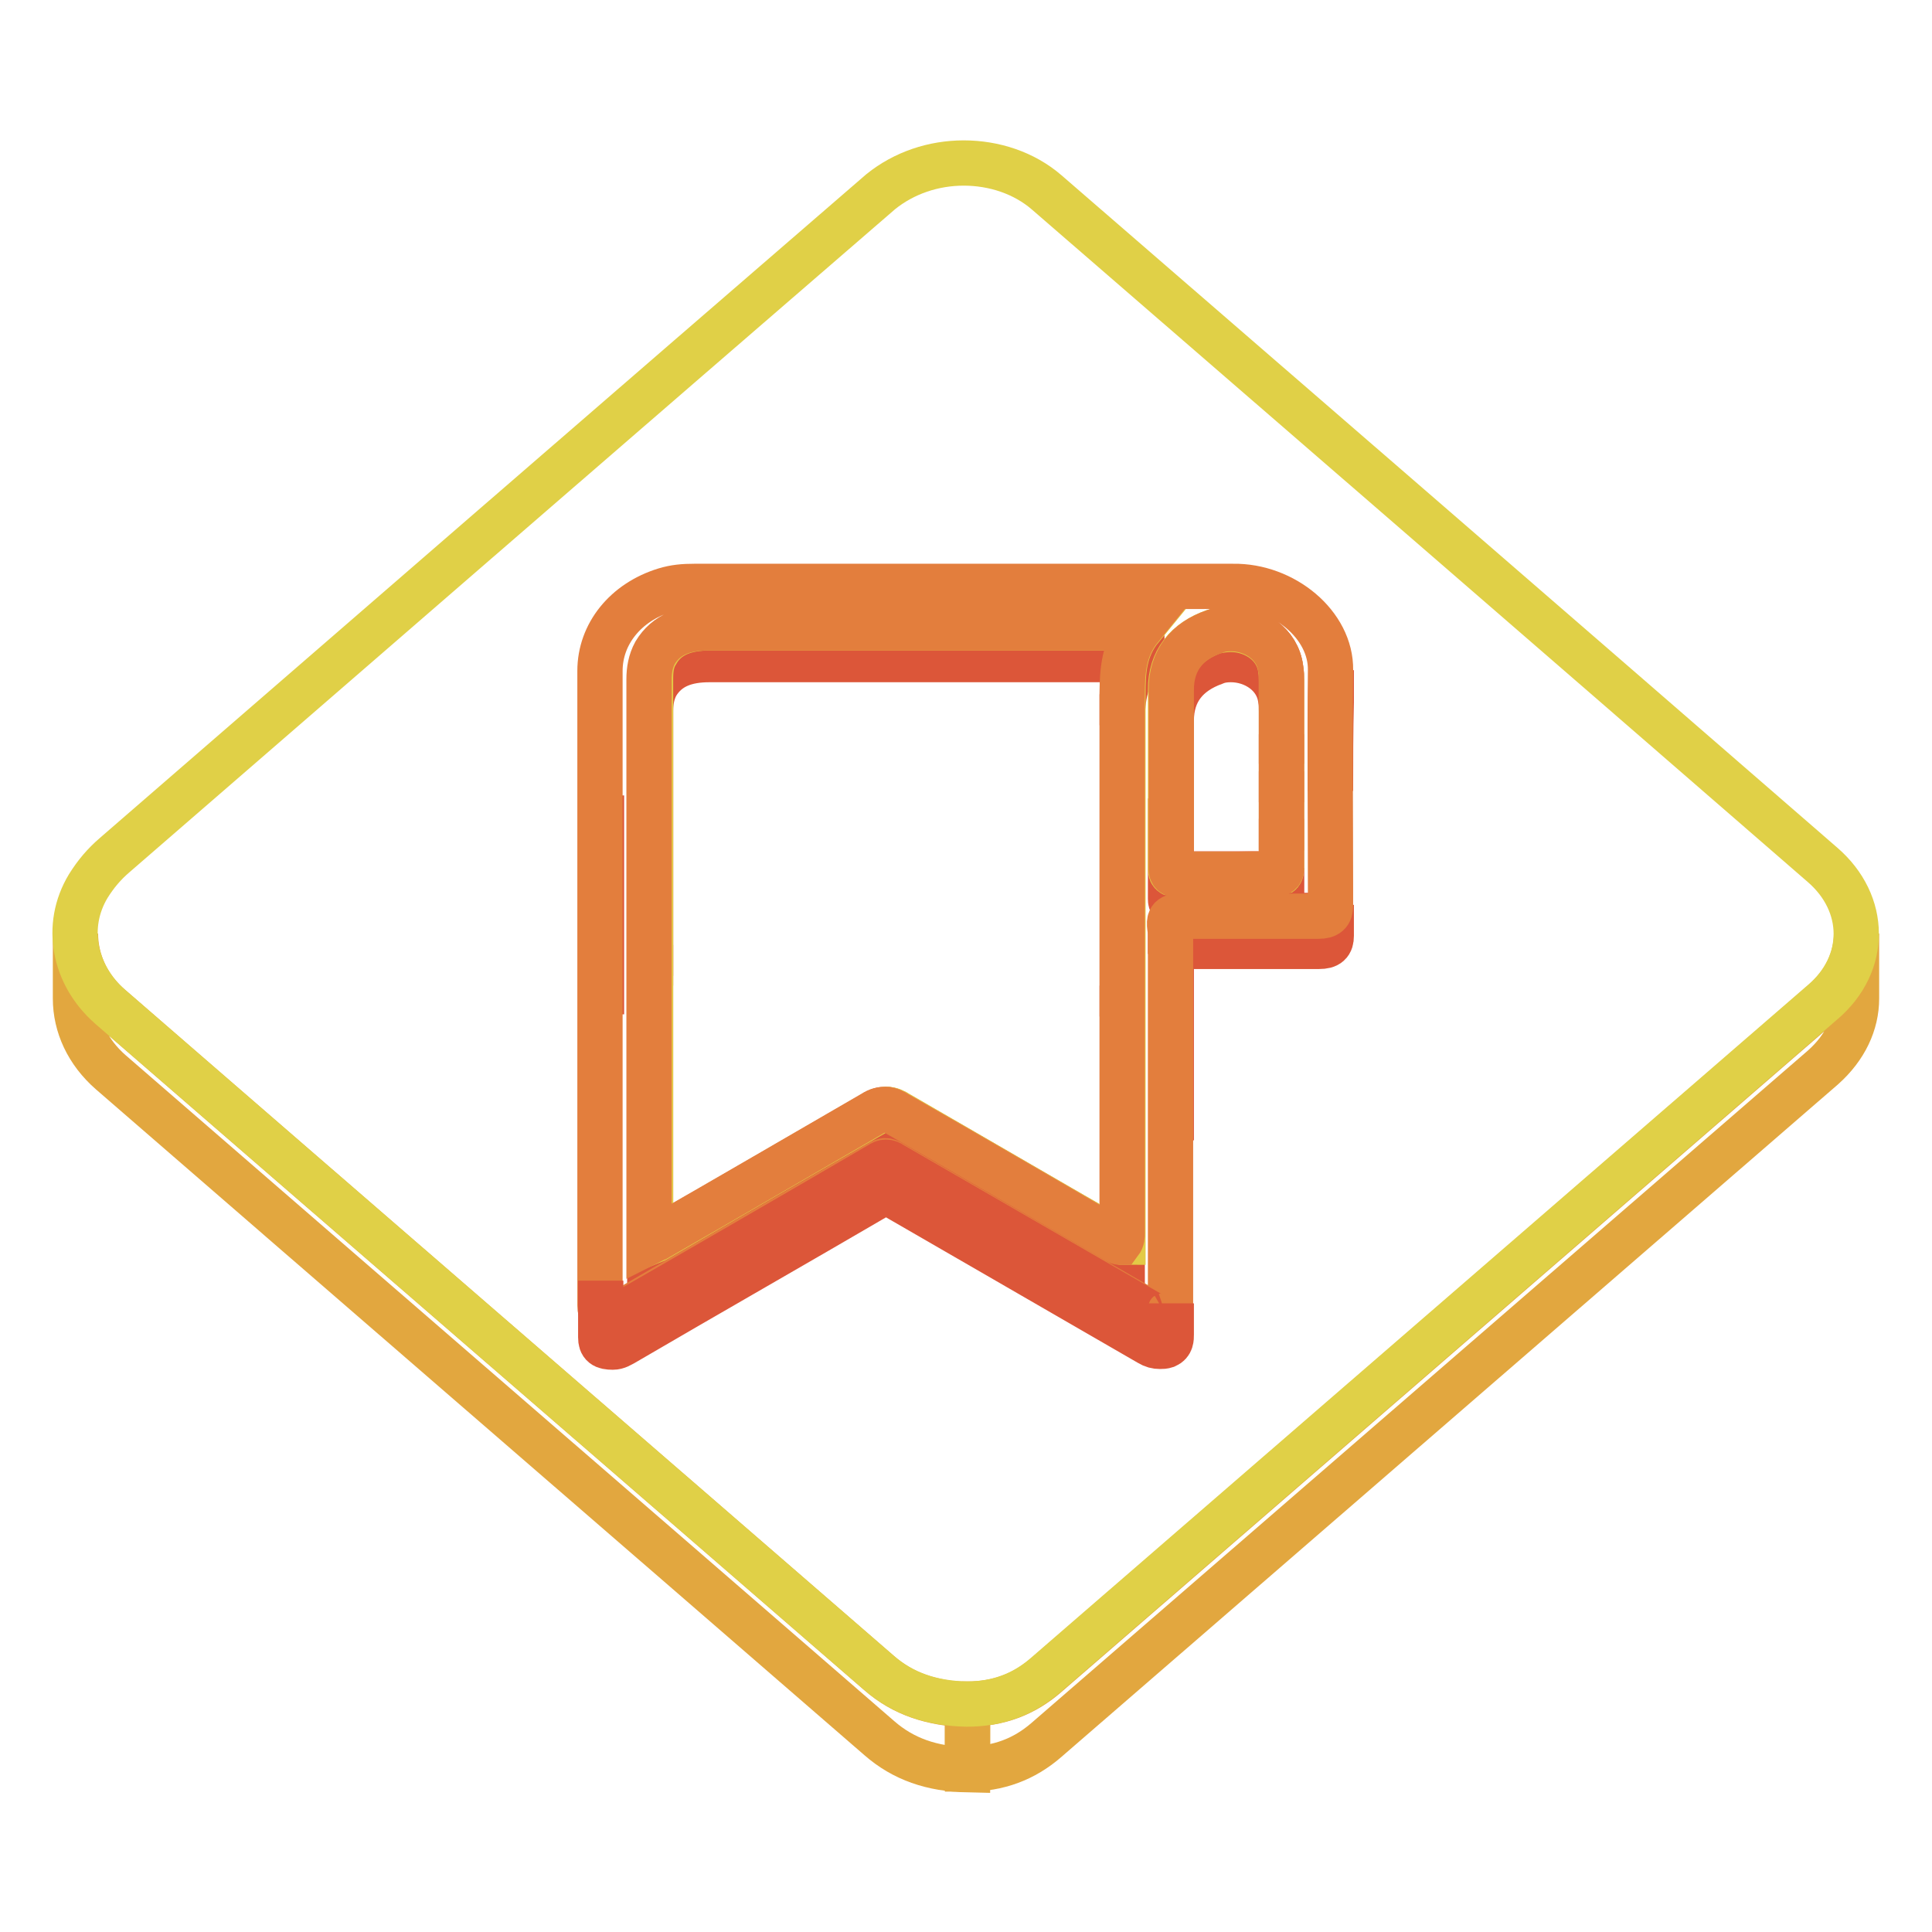
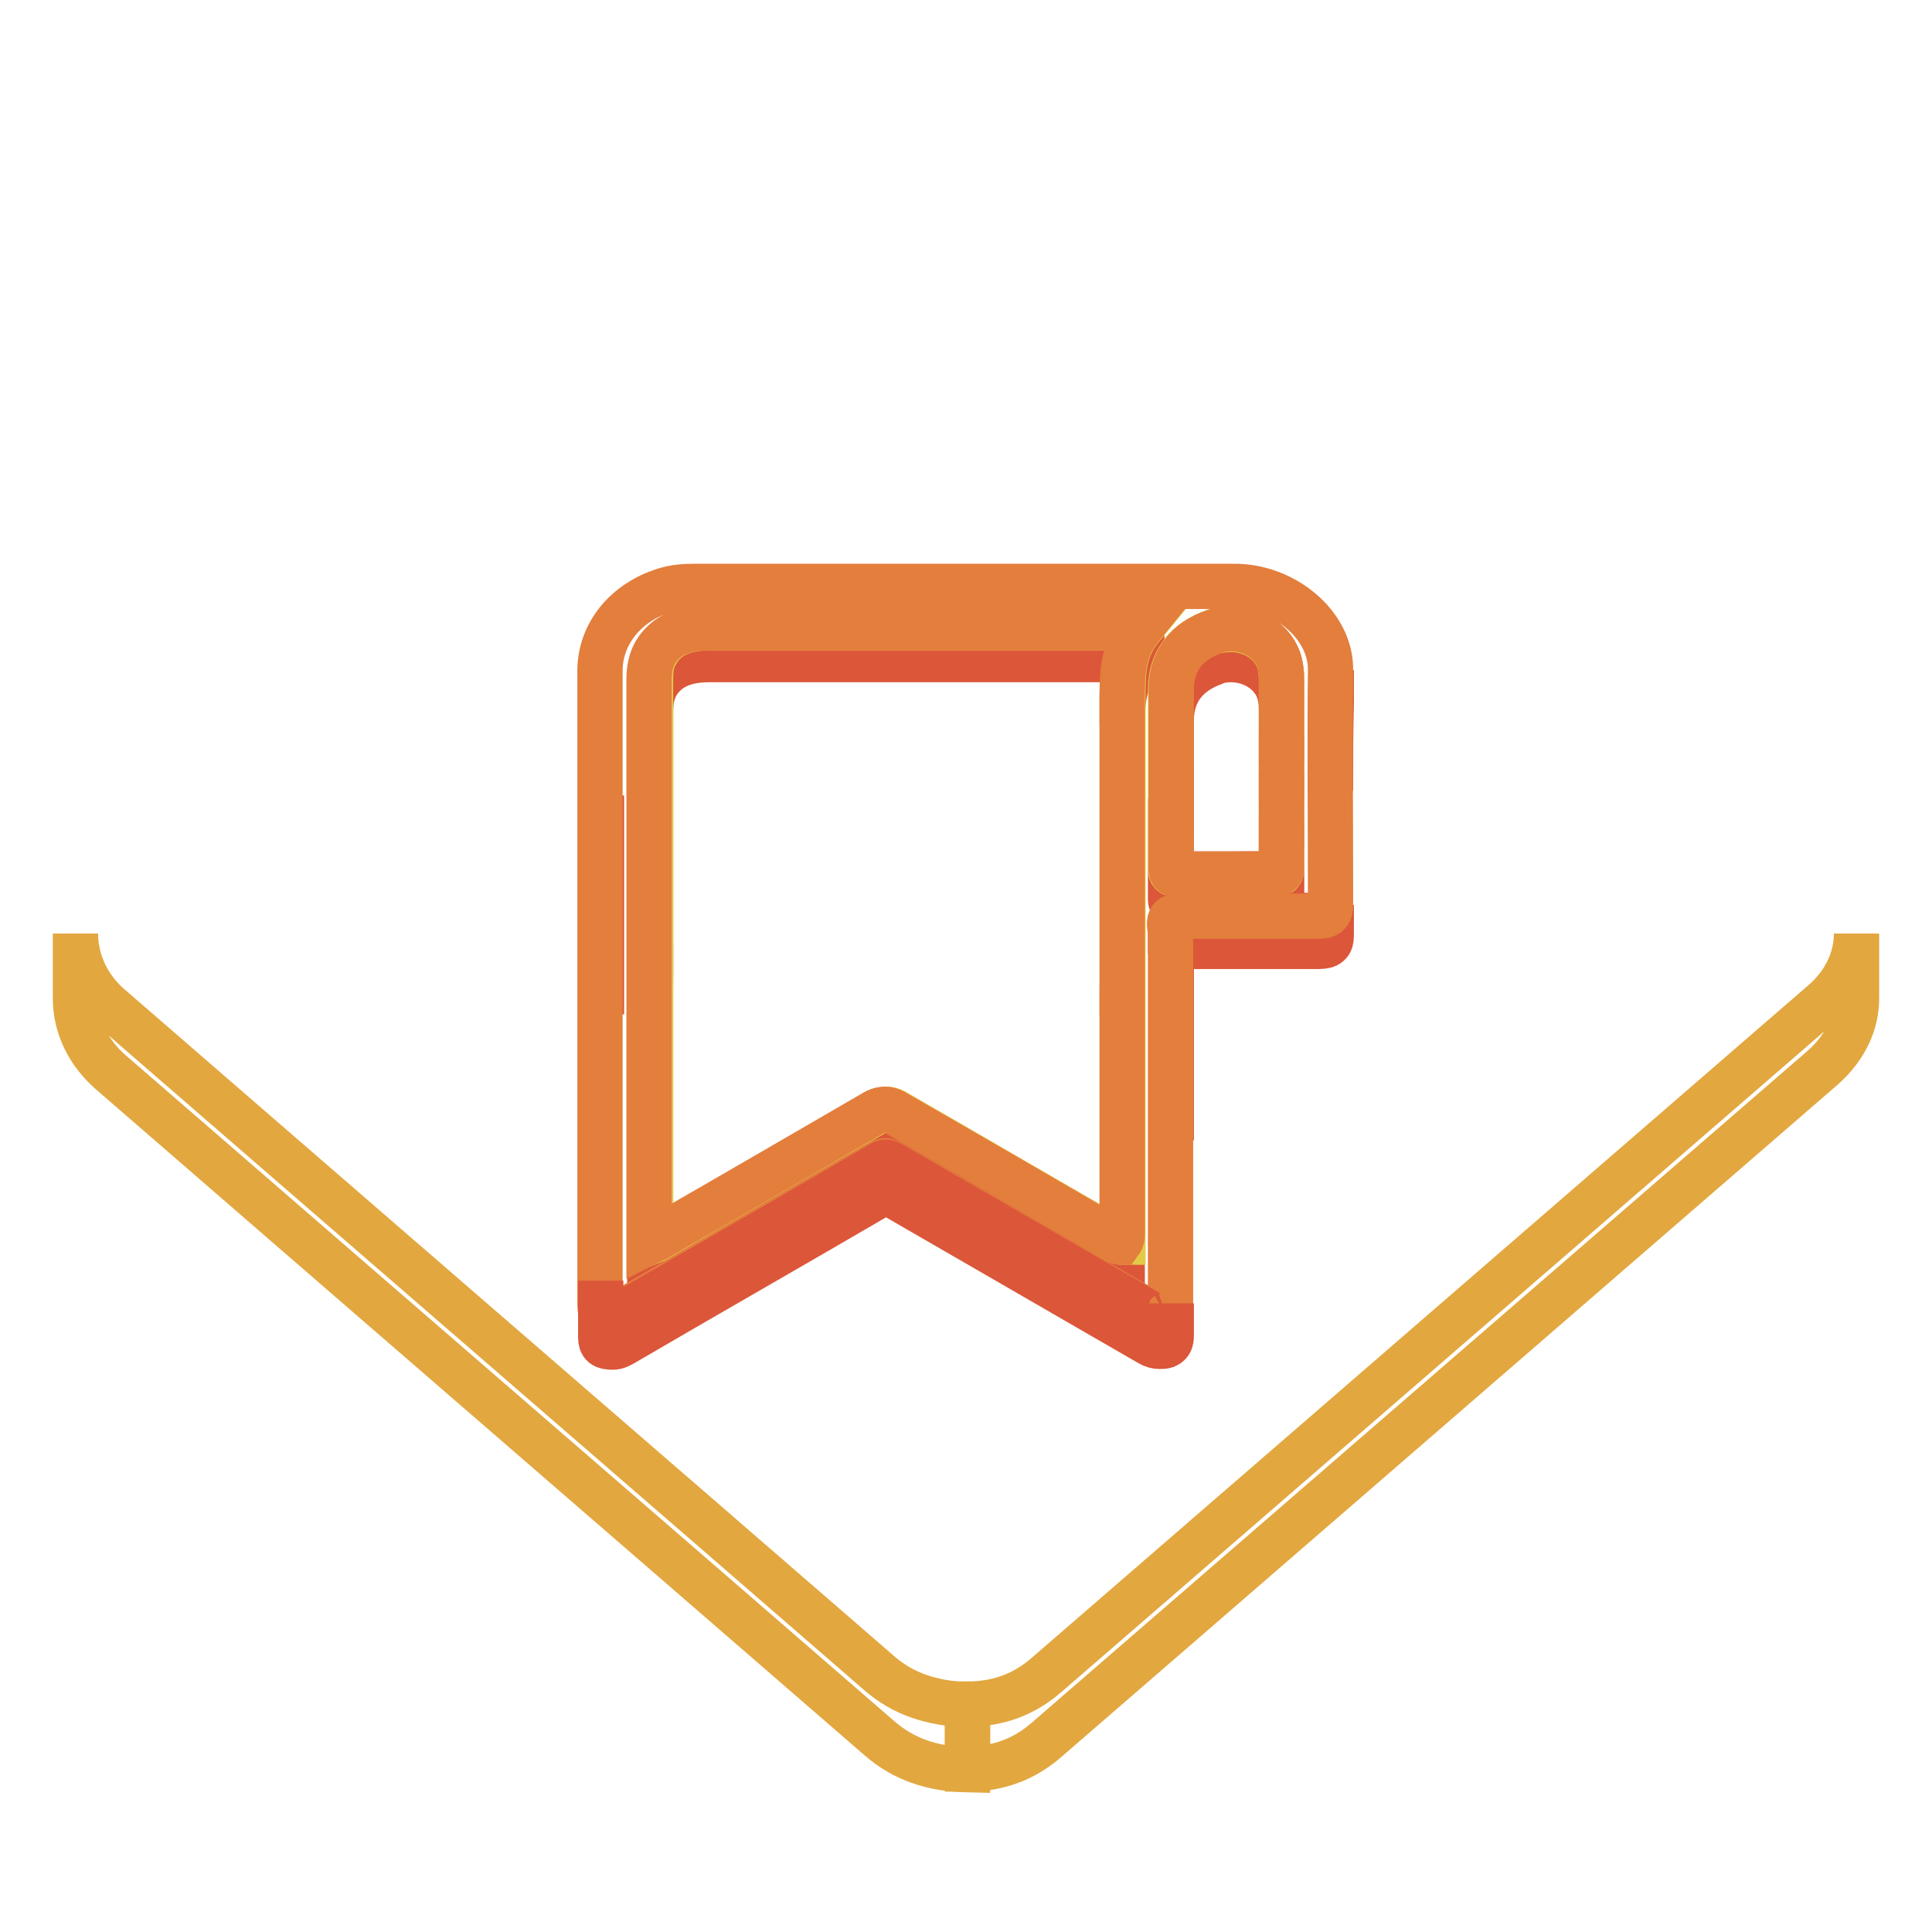
<svg xmlns="http://www.w3.org/2000/svg" version="1.1" x="0px" y="0px" viewBox="0 0 256 256" enable-background="new 0 0 256 256" xml:space="preserve">
  <g>
    <path stroke-width="6" fill-opacity="0" stroke="#e2a73f" d="M246,123.7v8.6c0,3.3-1.5,6.5-4.4,9.1c-34.3,29.7-68.7,59.5-103,89.2c-2.9,2.5-6.3,3.8-10.4,3.8v-8.6 c4.1,0,7.5-1.3,10.4-3.8c34.3-29.7,68.7-59.5,103-89.2C244.5,130.3,246,127,246,123.7z" />
    <path stroke-width="6" fill-opacity="0" stroke="#e2a73f" d="M10,132.3v-0.9V131v-0.9v-0.9v-0.4V128v-0.9v-0.4v-0.9V125v-0.4v-0.9c0,3.6,1.6,7.2,4.7,9.8 c33.9,29.4,67.9,58.8,101.8,88.2c3.2,2.8,7,4,11.7,4.2v8.6c-4.7-0.1-8.5-1.4-11.7-4.2c-33.9-29.4-67.9-58.8-101.8-88.2 C11.6,139.4,10,135.9,10,132.3z" />
-     <path stroke-width="6" fill-opacity="0" stroke="#e0d047" d="M127.7,21.6c4,0,8,1.3,11,3.9c34.3,29.7,68.6,59.4,102.8,89.1c5.9,5.1,6,13.1,0,18.2 c-34.3,29.7-68.7,59.5-103,89.2c-2.9,2.5-6.3,3.8-10.4,3.8c-4.7-0.1-8.5-1.4-11.7-4.2c-33.9-29.4-67.9-58.8-101.8-88.2 c-4.8-4.2-6.1-10.7-2.9-16c1-1.6,2.1-2.9,3.5-4.1c33.8-29.3,67.6-58.6,101.5-87.9C119.8,22.9,123.7,21.6,127.7,21.6z" />
    <path stroke-width="6" fill-opacity="0" stroke="#dc5639" d="M86.2,126.5v4.1c0-12.1,0-24.3,0-36.4v-4.1C86.1,102.2,86.2,114.4,86.2,126.5z" />
    <path stroke-width="6" fill-opacity="0" stroke="#dc5639" d="M86.2,129.3v-4.1c0-11.7,0-23.4,0-35.1c0-1.2,0.1-2.4,0.8-3.5c1.4-2.5,4-3.3,7-3.3c3.1,0,6.3,0,9.4,0 c4.4,0,8.8,0,13.2,0h34.7v4.1h-34.7c-4.4,0-8.8,0-13.2,0c-3.1,0-6.3,0-9.4,0c-3,0-5.5,0.8-7,3.3c-0.6,1.1-0.8,2.3-0.8,3.5 C86.1,105.9,86.2,117.6,86.2,129.3z" />
    <path stroke-width="6" fill-opacity="0" stroke="#dc5639" d="M148.7,96.1V92c0-3,0.2-6,2.4-8.7v4.1C148.9,90.1,148.7,93,148.7,96.1z M176.3,104.8v-0.4v-0.2v-0.4v-0.4 v-0.2v-0.4v-0.4v-0.2v-0.4v-0.4V101v-0.4c0-3.9,0-7.9,0.1-11.8V93C176.3,96.9,176.3,100.8,176.3,104.8L176.3,104.8z M155.2,95.5 c0,3.5,0,7.1,0,10.6V102c0-3.5,0-7.1,0-10.6c0-3.9,2.1-6.4,5.7-7.7c0.7-0.2,1.5-0.4,2.2-0.4c3.1,0,6.2,2,6.6,5.3 c0.1,0.5,0.1,1.1,0.1,1.6c0,2.3,0,4.6,0,6.9v4.1c0-2.3,0-4.6,0-6.9c0-0.5,0-1.1-0.1-1.6c-0.4-3.3-3.5-5.3-6.6-5.3 c-0.8,0-1.5,0.1-2.2,0.4C157.3,89.1,155.2,91.6,155.2,95.5z" />
    <path stroke-width="6" fill-opacity="0" stroke="#dc5639" d="M169.8,97.3v4.1v4.9v-4.1V97.3z M155.2,105.9v4.1c0-1.3,0-2.5,0-3.8v-4.1 C155.2,103.3,155.2,104.6,155.2,105.9z" />
    <path stroke-width="6" fill-opacity="0" stroke="#dc5639" d="M169.8,112.7v-4.1c0-2.1,0-4.3,0-6.4v4.1C169.8,108.4,169.8,110.5,169.8,112.7z" />
    <path stroke-width="6" fill-opacity="0" stroke="#dc5639" d="M169.8,119.1c0-2.2,0-4.3,0-6.5v-4.1c0,2.2,0,4.3,0,6.5c0,0,0,0,0,0L169.8,119.1 C169.8,119.1,169.8,119.1,169.8,119.1z M155.2,110c0,3.1,0,6.1,0,9.2v-4.1c0-3.1,0-6.1,0-9.2V110z" />
    <path stroke-width="6" fill-opacity="0" stroke="#dc5639" d="M169.8,115v4.1c0,0.6-0.1,0.8-0.9,0.8c-2.1,0-4.2,0-6.3,0c-2.2,0-4.4,0-6.6,0c-0.7,0-0.9-0.2-0.9-0.8 c0-3.1,0-6.1,0-9.2v-4.1c0,3.1,0,6.1,0,9.2c0,0.6,0.2,0.8,0.9,0.8c2.2,0,4.4,0,6.6,0c2.1,0,4.2,0,6.3,0 C169.7,115.8,169.8,115.6,169.8,115z" />
    <path stroke-width="6" fill-opacity="0" stroke="#e3ca46" d="M163.1,83.4c3.1,0,6.2,2,6.6,5.3c0.1,0.5,0.1,1.1,0.1,1.6c0,4,0,7.9,0,11.9c0,4.3,0,8.6,0,12.8 c0,0.6-0.1,0.9-0.9,0.9c-2.1,0-4.2,0-6.3,0c-2.2,0-4.4,0-6.6,0c-0.7,0-0.9-0.2-0.9-0.8c0-7.9,0-15.8,0-23.7c0-3.9,2.1-6.4,5.7-7.7 C161.6,83.5,162.4,83.4,163.1,83.4L163.1,83.4z" />
    <path stroke-width="6" fill-opacity="0" stroke="#dc5639" d="M155.1,126.4v-4.1c0-0.3,0.1-0.6,0.3-0.8s0.6-0.2,1-0.2c0.3,0,0.5,0,0.8,0c0.3,0,0.5,0,0.8,0 c3.1,0,6.1,0,9.2,0c2.5,0,5.1,0,7.6,0c1.2,0,1.6-0.4,1.6-1.4v4.1c0,1-0.4,1.4-1.6,1.4c-2.5,0-5.1,0-7.6,0c-3.1,0-6.1,0-9.2,0 c-0.3,0-0.5,0-0.8,0c-0.3,0-0.5,0-0.8,0c-0.4,0-0.7,0-1,0.2C155.1,125.9,155.1,126.1,155.1,126.4z M79.7,109.5v-4.1 c0,8.3,0,16.6,0,24.9v4.1C79.7,126.1,79.7,117.8,79.7,109.5L79.7,109.5z M148.7,130.6v4.1c0-12.9,0-25.7,0-38.6c0,0,0-0.1,0-0.1V92 C148.7,104.8,148.7,117.7,148.7,130.6z" />
    <path stroke-width="6" fill-opacity="0" stroke="#dc5639" d="M155.2,151.1V147c0-7.7,0-15.5,0-23.2v4.1C155.2,135.6,155.2,143.3,155.2,151.1L155.2,151.1z M148.7,130.6 v4.1c0,10.9,0,21.9,0,32.8v-4.1C148.7,152.5,148.7,141.5,148.7,130.6z M86.2,125.2v4.1c0,12.9,0,25.8,0,38.7v-4.1 C86.1,151,86.2,138.1,86.2,125.2z" />
    <path stroke-width="6" fill-opacity="0" stroke="#dc5639" d="M148.7,164.6v4.1c-0.5,0-0.7-0.2-1-0.4c-9.6-5.5-19.2-11.1-28.7-16.6c-0.6-0.4-1.1-0.6-1.6-0.6 c-0.5,0-1,0.2-1.6,0.5c-9.6,5.5-19.2,11.1-28.7,16.6c-0.3,0.2-0.5,0.3-1,0.5v-4.1c0.4-0.2,0.7-0.4,1-0.5 c9.6-5.5,19.2-11.1,28.7-16.6c0.6-0.4,1.1-0.5,1.6-0.5c0.5,0,1,0.2,1.6,0.6c9.6,5.5,19.2,11.1,28.7,16.6 C148,164.3,148.2,164.6,148.7,164.6z" />
    <path stroke-width="6" fill-opacity="0" stroke="#e3ca46" d="M103.3,83.2c4.4,0,8.8,0,13.2,0h34.7c-2.3,2.8-2.4,5.8-2.4,8.8c0,23.8,0,47.6,0,71.4v1.2 c-0.5,0-0.7-0.2-1-0.4c-9.6-5.5-19.2-11.1-28.7-16.6c-0.6-0.4-1.1-0.6-1.6-0.6c-0.5,0-1,0.2-1.6,0.5c-9.6,5.5-19.2,11.1-28.7,16.6 c-0.3,0.2-0.5,0.3-1,0.5v-0.8c0-24.6,0-49.2,0-73.8c0-1.2,0.1-2.4,0.8-3.5c1.4-2.5,4-3.3,7-3.3C97,83.2,100.1,83.2,103.3,83.2 L103.3,83.2z" />
    <path stroke-width="6" fill-opacity="0" stroke="#e37e3d" d="M176.3,88.8c-0.1,9.7,0,19.4,0,29.1c0,0.7,0,1.4,0,2.1c0,1-0.4,1.4-1.6,1.4c-2.5,0-5.1,0-7.6,0 c-3.1,0-6.1,0-9.2,0c-0.3,0-0.5,0-0.8,0c-0.3,0-0.5,0-0.8,0c-0.4,0-0.7,0-1,0.2c-0.6,0.4-0.2,1.4-0.2,2.2c0,16.3,0,32.6,0,48.8 c0,0.6,0,1.3-0.7,1.5c-0.3,0.1-0.5,0.1-0.8,0.1c-0.5,0-0.9-0.1-1.4-0.4c-11.4-6.6-22.7-13.1-34.1-19.7c-0.3-0.2-0.6-0.3-0.8-0.3 c-0.2,0-0.5,0.1-0.8,0.3c-11.3,6.6-22.7,13.1-34,19.7c-0.4,0.2-0.8,0.5-1.4,0.5c-1.2,0-1.6-0.3-1.6-1.3c0-2.7,0-5.4,0-8.2v-34.5 c0-13.8,0-27.6,0-41.4c0-4.9,3.4-9.1,8.6-10.7c1.3-0.4,2.5-0.5,3.9-0.5c13.2,0,26.4,0,39.6,0c10.6,0,21.2,0,31.8,0 C170.1,77.6,176.4,82.8,176.3,88.8L176.3,88.8z M148.7,163.4c0-23.8,0-47.6,0-71.4c0-3.1,0.2-6.1,2.4-8.8h-34.7 c-4.4,0-8.8,0-13.2,0c-3.1,0-6.3,0-9.4,0c-3,0-5.5,0.8-7,3.3c-0.6,1.1-0.8,2.3-0.8,3.5c0,24.6,0,49.2,0,73.8v0.8 c0.4-0.2,0.7-0.4,1-0.5c9.6-5.5,19.2-11.1,28.7-16.6c0.6-0.4,1.1-0.5,1.6-0.5c0.5,0,1,0.2,1.6,0.6c9.6,5.5,19.2,11.1,28.7,16.6 c0.3,0.1,0.5,0.4,0.8,0.4C148.7,164.2,148.7,163.8,148.7,163.4 M168.9,115.8c0.8,0,0.9-0.3,0.9-0.9c0-4.3,0-8.6,0-12.8 c0-4,0-7.9,0-11.9c0-0.5,0-1.1-0.1-1.6c-0.4-3.3-3.5-5.3-6.6-5.3c-0.8,0-1.5,0.1-2.2,0.4c-3.6,1.2-5.7,3.8-5.7,7.7 c0,7.9,0,15.8,0,23.7c0,0.6,0.2,0.8,0.9,0.8c2.2,0,4.4,0,6.6,0C164.8,115.8,166.8,115.8,168.9,115.8" />
    <path stroke-width="6" fill-opacity="0" stroke="#dc5639" d="M155.2,172.7v4.1c0,0.6,0,1.2-0.7,1.5c-0.3,0.1-0.5,0.1-0.8,0.1c-0.5,0-0.9-0.1-1.4-0.4 c-11.4-6.6-22.7-13.1-34.1-19.7c-0.3-0.2-0.6-0.3-0.8-0.3c-0.2,0-0.5,0.1-0.8,0.3c-11.3,6.6-22.7,13.1-34,19.7 c-0.4,0.2-0.8,0.5-1.4,0.5c-1.2,0-1.6-0.3-1.6-1.3c0-1.2,0-2.3,0-3.5v-0.4v-0.2v-0.4v-0.2v-0.4v-0.2v-0.4v-0.4v-0.2v-0.4v-0.4v-0.2 v-0.2c0,1.2,0,2.3,0,3.5c0,1,0.4,1.3,1.6,1.3c0.6,0,0.9-0.2,1.4-0.5c11.3-6.5,22.7-13.1,34-19.7c0.3-0.2,0.5-0.3,0.8-0.3 c0.3,0,0.5,0.1,0.8,0.3c11.4,6.6,22.7,13.1,34.1,19.7c0.5,0.3,0.9,0.4,1.4,0.4c0.3,0,0.5,0,0.8-0.1 C155.2,173.9,155.2,173.3,155.2,172.7L155.2,172.7z" />
  </g>
</svg>